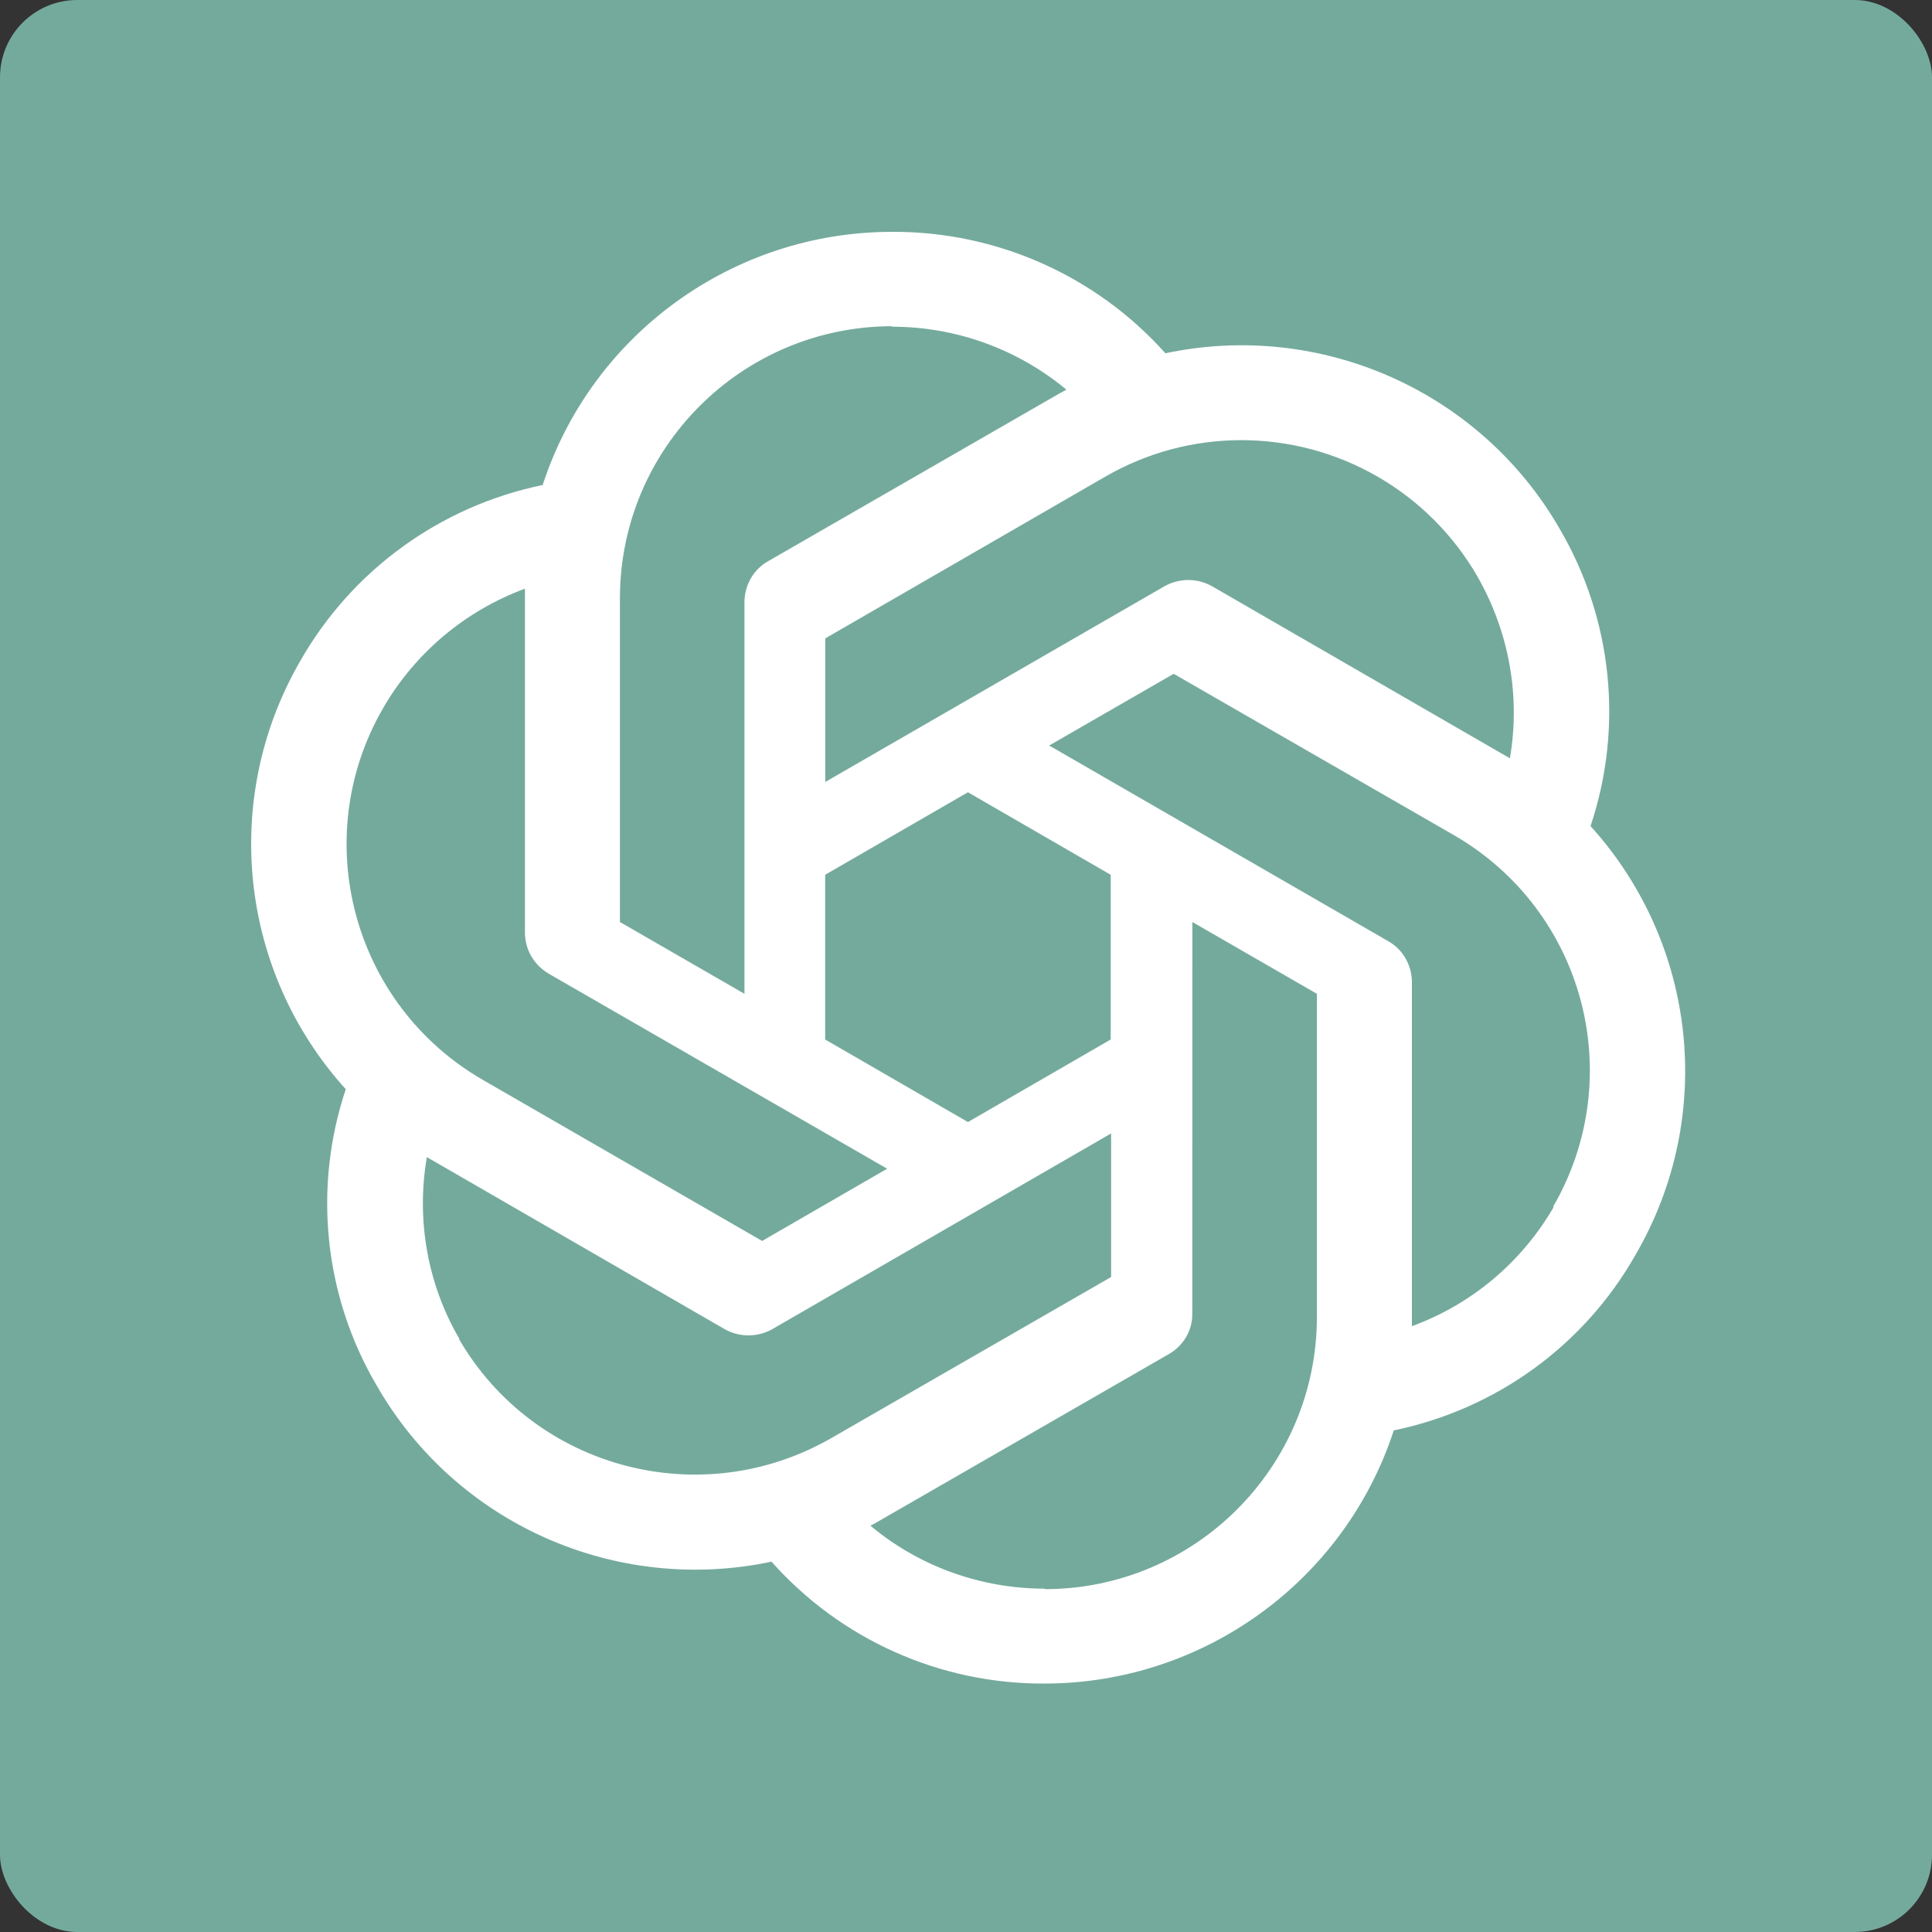
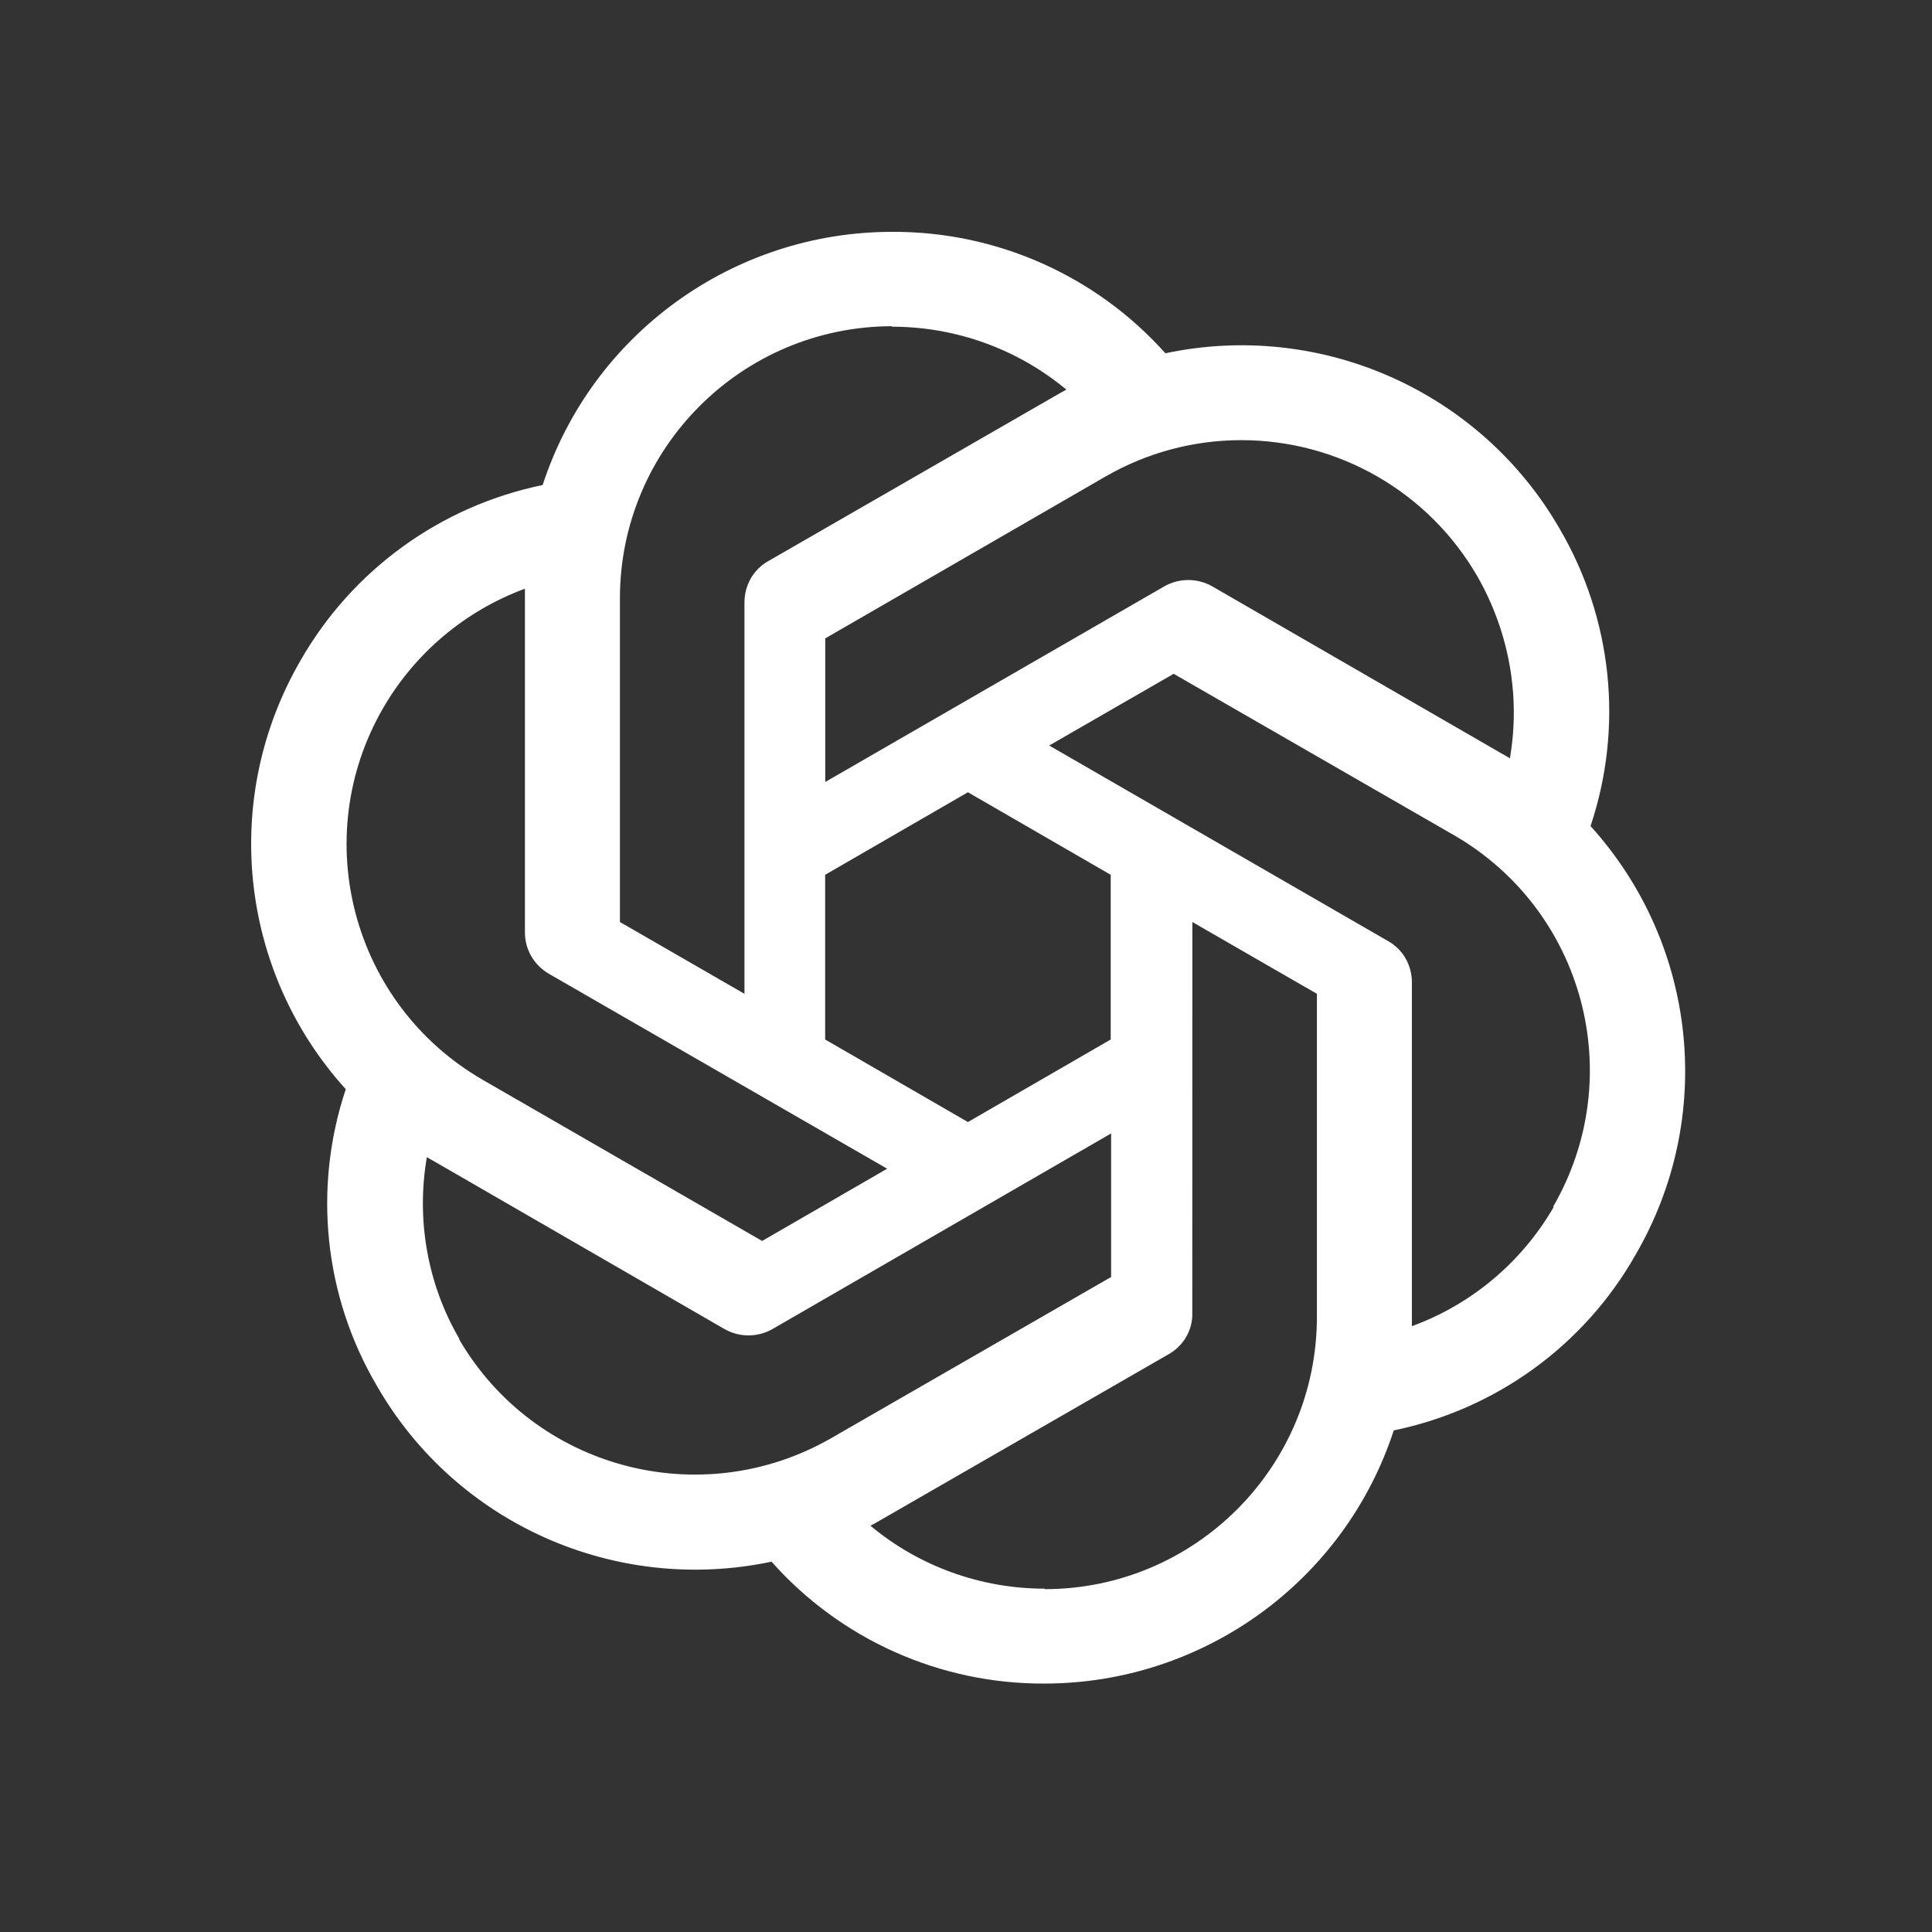
<svg xmlns="http://www.w3.org/2000/svg" width="100" height="100" viewBox="0 0 100 100" fill="none">
  <rect x="0" y="0" width="100" height="100" fill="#333333" stroke="none" />
  <g clip-path="url(#clip0_2209_14778)">
    <rect width="100" height="100" rx="4" fill="#74AA9C" />
  </g>
  <path d="M46.177 12C37.947 12 30.636 17.291 28.088 25.105C22.798 26.194 18.23 29.502 15.553 34.191C11.426 41.314 12.37 50.271 17.897 56.377C16.189 61.493 16.775 67.088 19.502 71.722C23.604 78.871 31.858 82.536 39.934 80.832C43.513 84.864 48.654 87.162 54.049 87.141C62.278 87.141 69.589 81.851 72.141 74.037C77.44 72.944 82 69.635 84.651 64.955C88.803 57.831 87.86 48.875 82.332 42.765V42.74C84.04 37.624 83.454 32.025 80.728 27.37C76.626 20.246 68.371 16.58 60.321 18.285C56.721 14.261 51.572 11.975 46.177 12ZM46.177 16.884L46.152 16.909C49.464 16.909 52.648 18.052 55.196 20.167C55.092 20.217 54.888 20.346 54.739 20.421L39.755 29.049C38.99 29.482 38.533 30.296 38.533 31.186V51.439L32.087 47.723V30.982C32.083 23.206 38.388 16.896 46.177 16.884ZM64.223 22.782C69.277 22.773 73.949 25.462 76.472 29.839C78.101 32.69 78.712 36.023 78.151 39.253C78.047 39.178 77.847 39.074 77.719 38.999L62.739 30.346C61.975 29.914 61.035 29.914 60.271 30.346L42.715 40.475V33.043L57.207 24.673C59.34 23.438 61.758 22.786 64.223 22.782ZM27.17 30.471V48.255C27.17 49.145 27.627 49.934 28.392 50.392L45.919 60.492L39.448 64.232L24.976 55.886C18.242 51.988 15.94 43.38 19.83 36.651C21.48 33.8 24.074 31.614 27.17 30.471ZM60.749 34.876L75.246 43.222C82 47.117 84.29 55.716 80.391 62.457L80.416 62.482C78.762 65.334 76.16 67.52 73.08 68.642V50.853C73.08 49.964 72.623 49.149 71.858 48.717L54.306 38.588L60.749 34.876ZM50.1 41.007L57.49 45.279V53.804L50.1 58.077L42.71 53.804V45.279L50.1 41.007ZM61.717 47.723L68.163 51.439V68.156C68.163 75.94 61.846 82.254 54.074 82.254V82.229C50.786 82.229 47.577 81.082 45.054 78.97C45.158 78.92 45.387 78.792 45.512 78.717L60.491 70.093C61.256 69.66 61.738 68.846 61.713 67.956L61.717 47.723ZM57.511 58.667V66.098L43.014 74.444C36.26 78.314 27.652 76.023 23.754 69.303H23.779C22.124 66.477 21.534 63.118 22.095 59.889C22.199 59.964 22.403 60.068 22.527 60.142L37.507 68.796C38.271 69.228 39.211 69.228 39.975 68.796L57.511 58.667Z" fill="white" />
  <defs>
    <clipPath id="clip0_2209_14778">
-       <rect width="100" height="100" rx="4" fill="white" />
-     </clipPath>
+       </clipPath>
  </defs>
</svg>